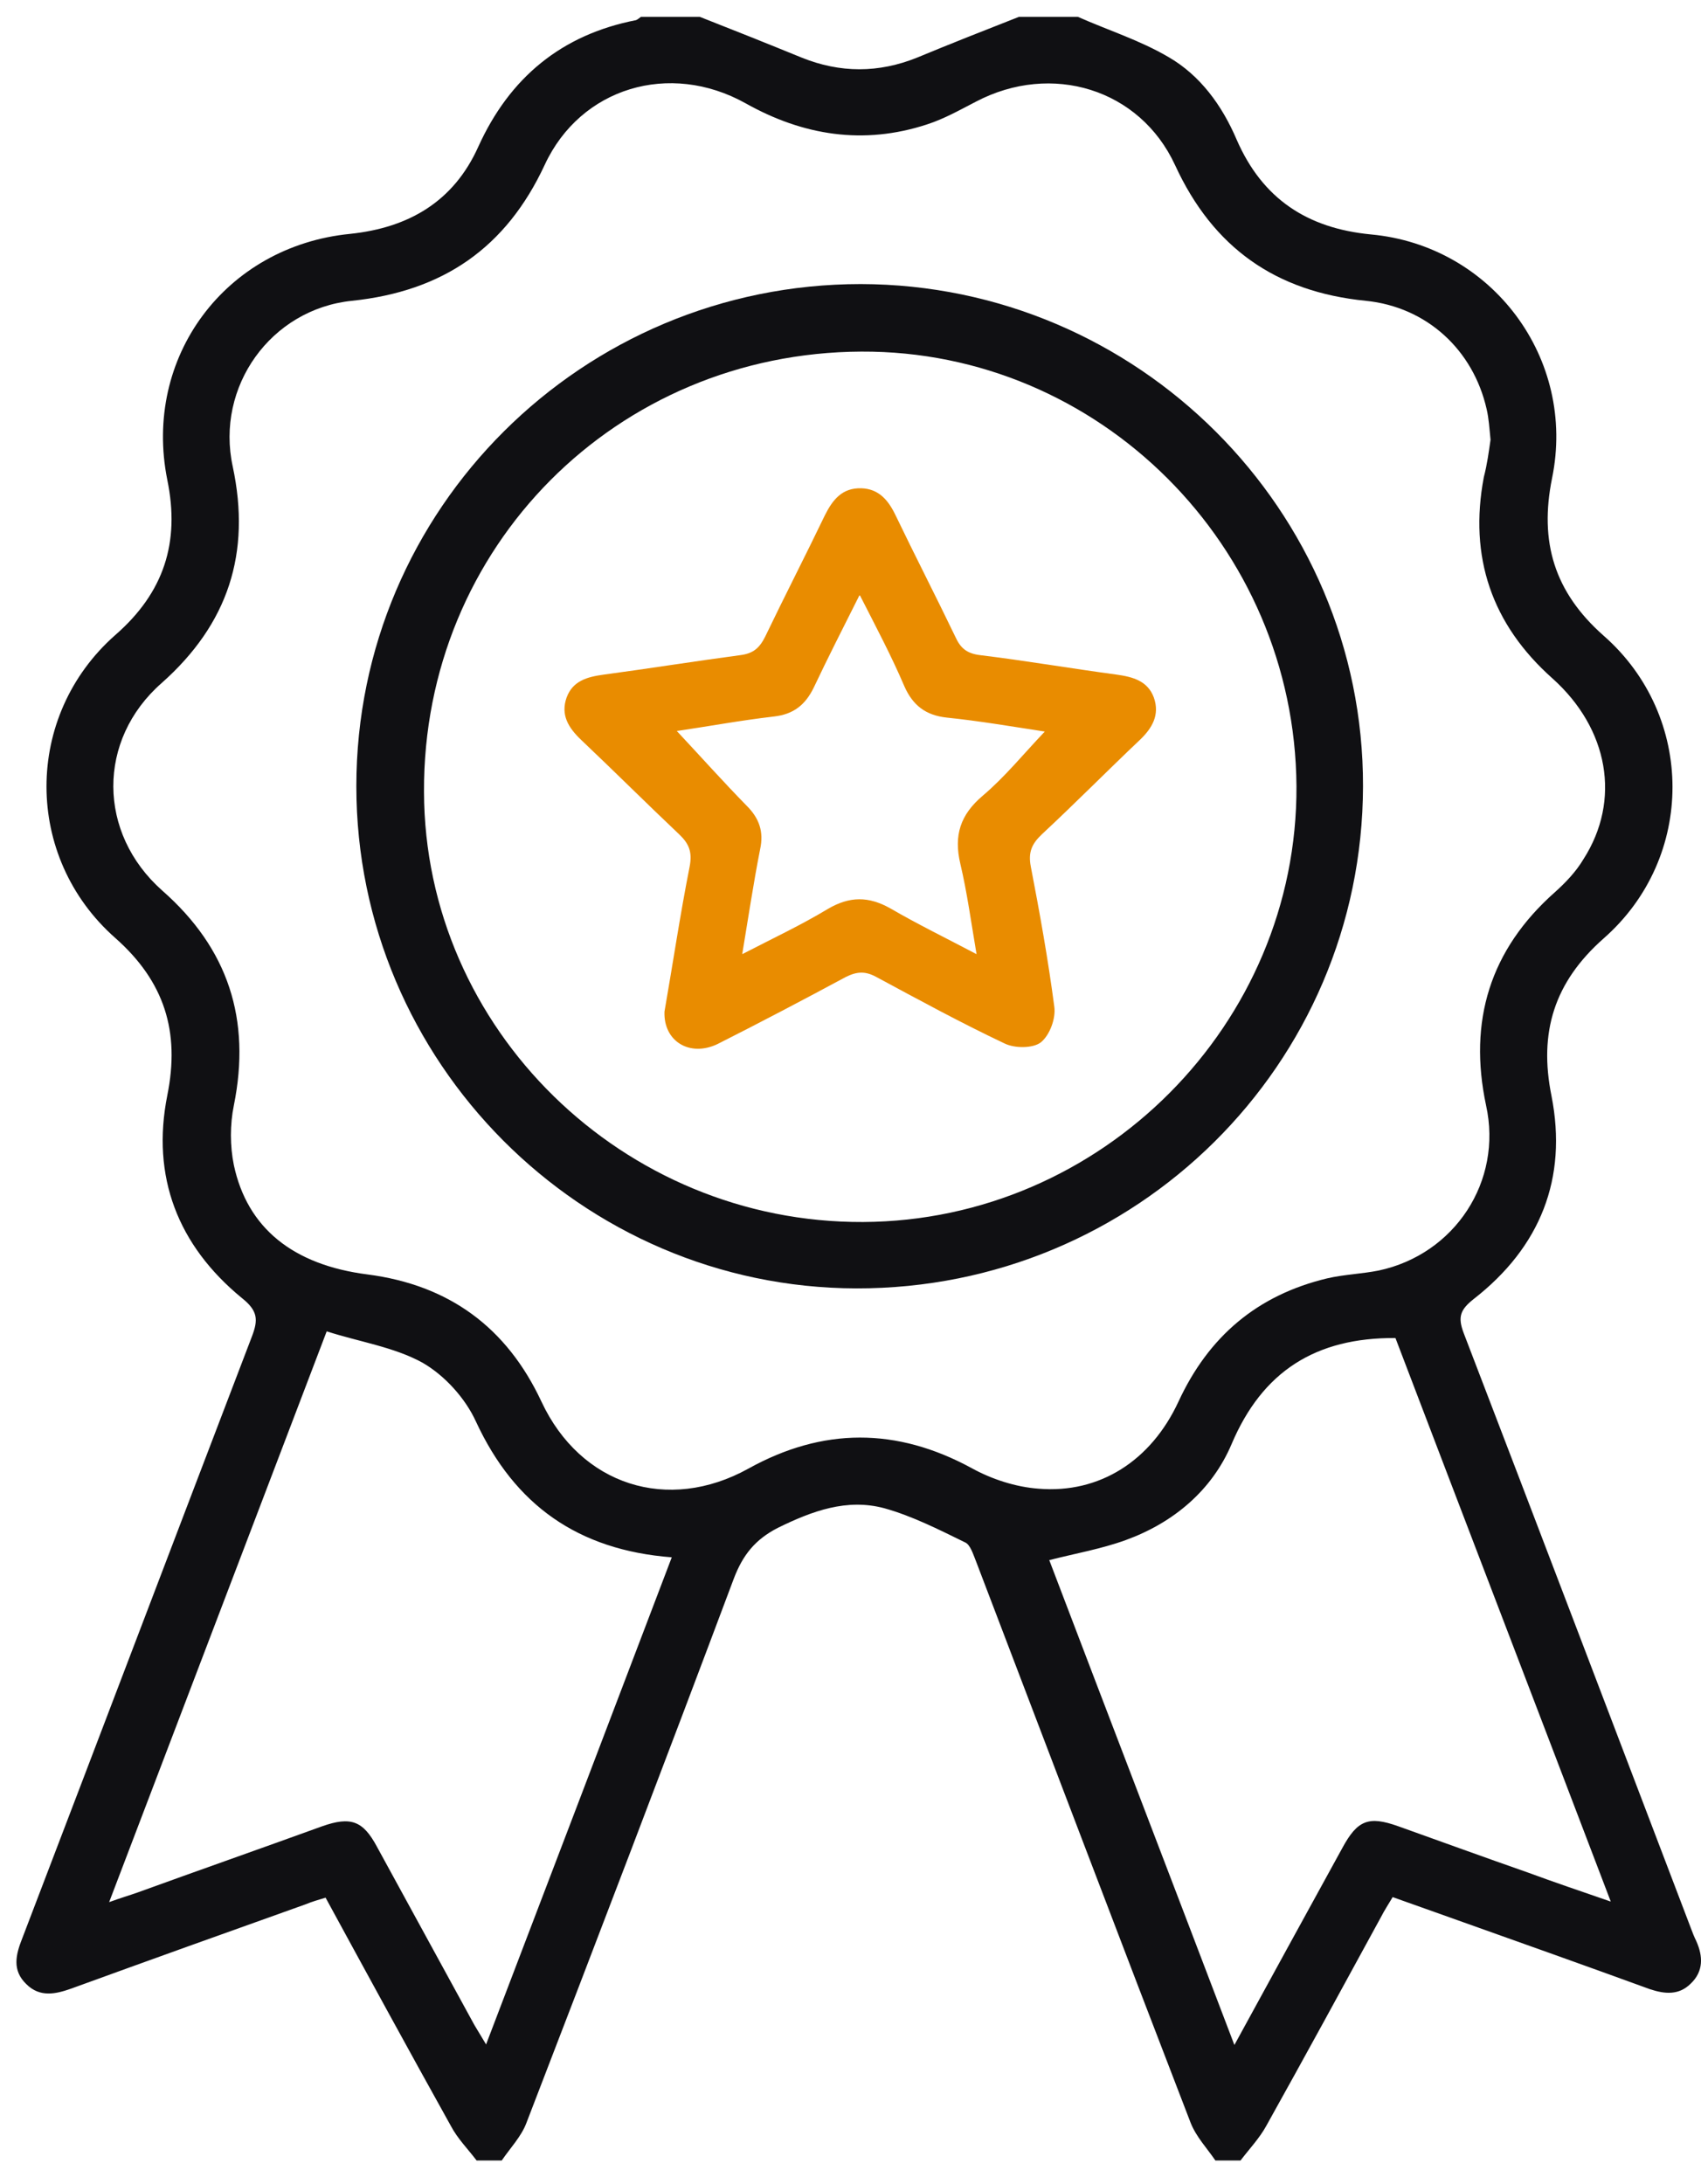
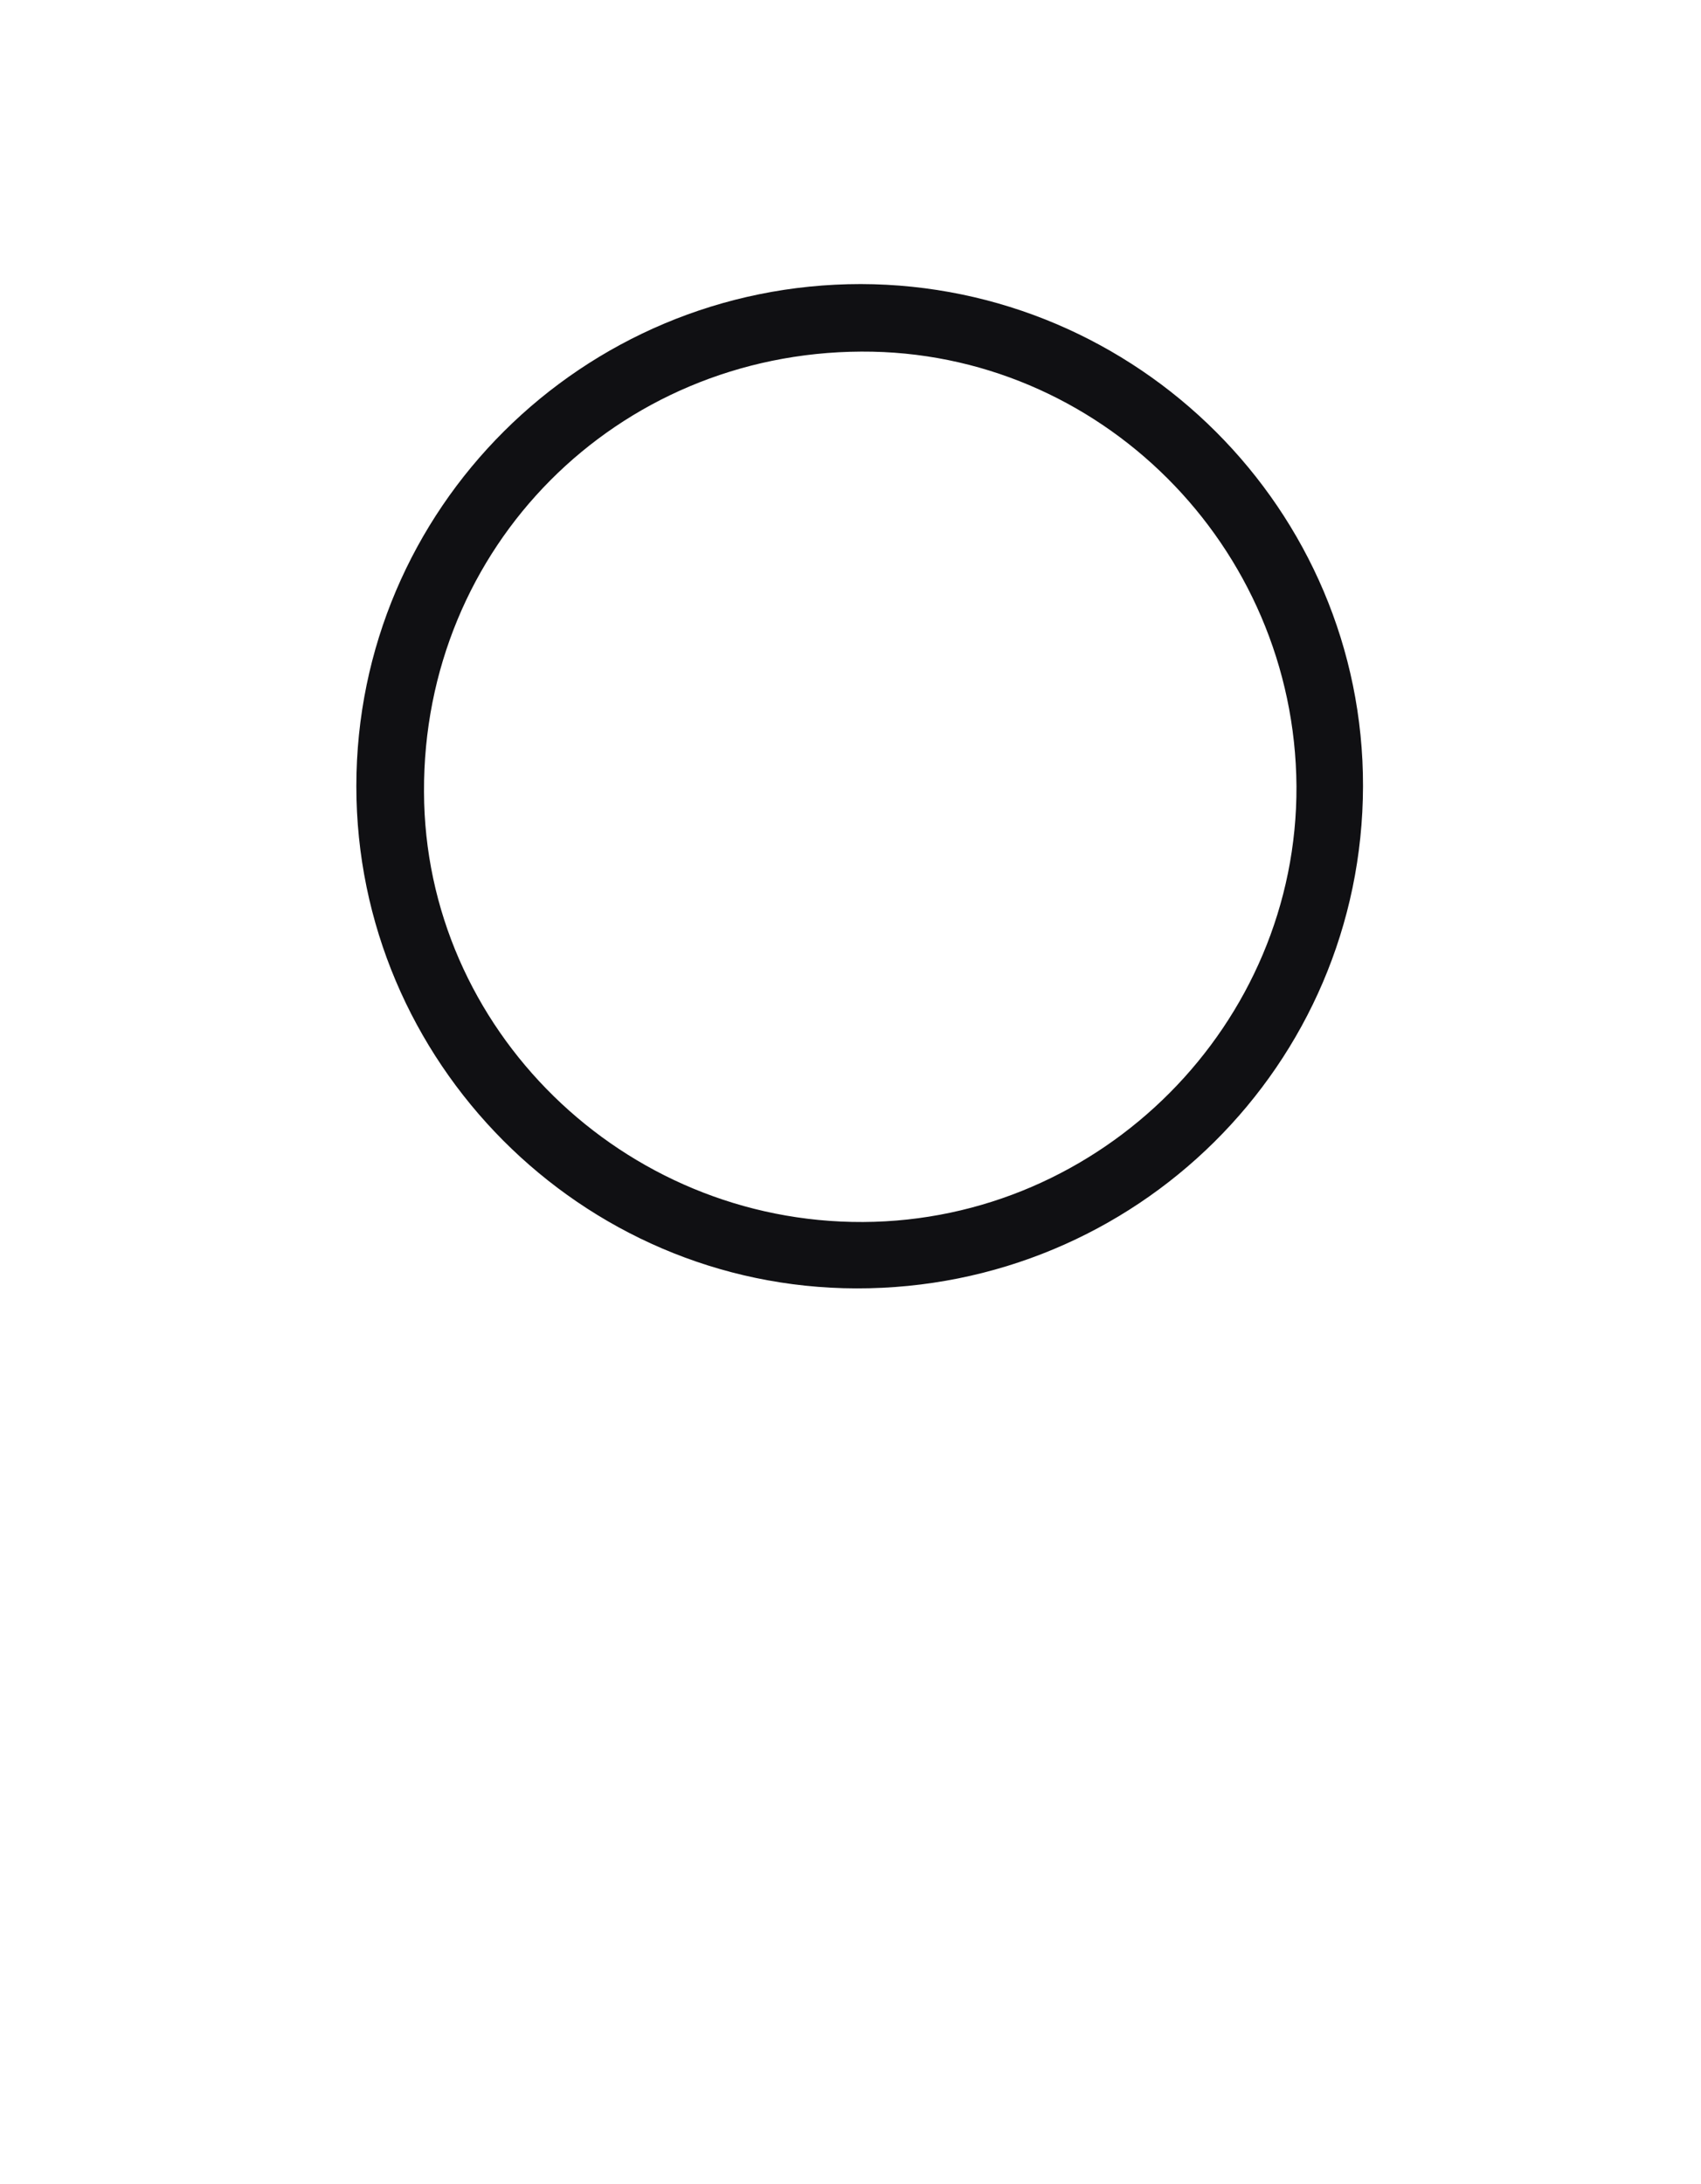
<svg xmlns="http://www.w3.org/2000/svg" width="67" height="86" viewBox="0 0 67 86" fill="none">
-   <path d="M42.453 0.662C43.642 1.189 44.898 1.585 46.021 2.244C47.277 2.969 48.136 4.155 48.709 5.496C49.722 7.824 51.484 8.989 53.996 9.231C58.776 9.67 62.102 14.13 61.133 18.832C60.626 21.337 61.221 23.314 63.16 25.028C66.772 28.192 66.794 33.772 63.16 36.958C61.221 38.672 60.604 40.649 61.111 43.154C61.75 46.406 60.67 49.108 58.049 51.151C57.52 51.569 57.41 51.855 57.652 52.492C60.648 60.291 63.622 68.113 66.596 75.913C66.662 76.089 66.728 76.264 66.816 76.44C67.081 77.033 67.103 77.627 66.596 78.11C66.133 78.571 65.583 78.527 64.988 78.33C62.455 77.407 59.921 76.506 57.388 75.605C56.573 75.32 55.736 75.012 54.855 74.704C54.701 74.968 54.524 75.232 54.392 75.495C52.894 78.242 51.396 80.988 49.876 83.713C49.612 84.196 49.215 84.613 48.863 85.075C48.532 85.075 48.202 85.075 47.872 85.075C47.541 84.591 47.123 84.152 46.902 83.603C44.061 76.242 41.263 68.86 38.443 61.478C38.333 61.214 38.223 60.819 38.003 60.731C36.967 60.225 35.932 59.698 34.831 59.391C33.355 58.995 31.989 59.501 30.645 60.16C29.742 60.621 29.257 61.236 28.905 62.159C26.217 69.322 23.486 76.462 20.732 83.603C20.534 84.13 20.093 84.591 19.763 85.075C19.433 85.075 19.102 85.075 18.772 85.075C18.441 84.635 18.023 84.218 17.758 83.713C16.106 80.746 14.476 77.758 12.824 74.726C12.537 74.814 12.295 74.88 12.031 74.99C8.947 76.089 5.885 77.187 2.801 78.308C2.184 78.527 1.567 78.659 1.038 78.132C0.466 77.583 0.62 76.968 0.884 76.308C3.902 68.421 6.898 60.533 9.916 52.645C10.18 51.964 10.158 51.613 9.52 51.108C7.008 49.042 5.951 46.34 6.59 43.132C7.096 40.627 6.48 38.65 4.541 36.936C0.928 33.75 0.928 28.192 4.541 25.006C6.458 23.336 7.096 21.359 6.59 18.898C5.62 14.064 8.881 9.692 13.793 9.209C16.106 8.967 17.869 7.934 18.838 5.781C20.071 3.057 22.12 1.365 25.05 0.794C25.116 0.772 25.182 0.706 25.248 0.662C26.019 0.662 26.79 0.662 27.561 0.662C28.905 1.189 30.227 1.717 31.57 2.266C33.09 2.881 34.61 2.881 36.13 2.266C37.452 1.717 38.796 1.189 40.139 0.662C40.911 0.662 41.682 0.662 42.453 0.662ZM58.71 17.316C58.666 16.877 58.644 16.481 58.556 16.108C58.027 13.779 56.199 12.087 53.797 11.845C50.251 11.494 47.783 9.758 46.286 6.506C44.898 3.496 41.417 2.442 38.443 4.002C37.804 4.331 37.188 4.683 36.505 4.902C34.016 5.715 31.636 5.342 29.367 4.067C26.372 2.398 22.869 3.452 21.459 6.484C19.939 9.758 17.45 11.472 13.859 11.845C10.665 12.175 8.484 15.229 9.167 18.371C9.894 21.776 8.991 24.567 6.369 26.895C3.814 29.136 3.836 32.806 6.391 35.069C8.991 37.354 9.894 40.144 9.211 43.528C9.057 44.275 9.057 45.131 9.211 45.878C9.74 48.361 11.546 49.811 14.476 50.185C17.692 50.602 19.961 52.272 21.327 55.194C22.869 58.49 26.305 59.588 29.478 57.831C32.407 56.205 35.315 56.205 38.267 57.809C39.06 58.248 40.007 58.556 40.911 58.622C43.312 58.819 45.338 57.523 46.418 55.194C47.607 52.623 49.524 50.998 52.277 50.339C52.938 50.185 53.643 50.163 54.304 50.031C57.3 49.394 59.194 46.516 58.534 43.528C57.829 40.21 58.688 37.398 61.243 35.135C61.662 34.761 62.08 34.322 62.367 33.838C63.864 31.509 63.358 28.697 61.155 26.72C58.754 24.588 57.851 21.93 58.446 18.788C58.578 18.283 58.644 17.777 58.71 17.316ZM12.868 52.426C9.96 60.05 7.162 67.388 4.299 74.902C4.783 74.726 5.092 74.638 5.4 74.529C7.823 73.65 10.268 72.793 12.692 71.914C13.815 71.519 14.3 71.694 14.851 72.727C16.128 75.056 17.406 77.407 18.683 79.736C18.816 79.956 18.948 80.175 19.146 80.505C21.613 74.045 24.037 67.696 26.46 61.324C22.759 61.038 20.27 59.259 18.75 55.985C18.331 55.062 17.516 54.161 16.635 53.656C15.511 53.041 14.168 52.843 12.868 52.426ZM54.965 52.689C51.815 52.667 49.722 54.008 48.511 56.864C47.739 58.688 46.219 59.962 44.347 60.643C43.378 60.995 42.364 61.17 41.329 61.434C43.73 67.74 46.153 74.045 48.621 80.527C50.097 77.824 51.484 75.298 52.872 72.771C53.467 71.672 53.907 71.497 55.075 71.914C56.793 72.529 58.489 73.144 60.186 73.738C61.199 74.111 62.234 74.463 63.446 74.88C60.582 67.366 57.763 60.028 54.965 52.689Z" fill="#101013" />
  <path d="M14.036 30.96C14.036 20.04 22.935 11.186 33.906 11.186C44.81 11.208 53.709 20.084 53.687 30.96C53.665 41.924 44.744 50.756 33.729 50.734C22.891 50.712 14.036 41.814 14.036 30.96ZM33.928 13.845C24.279 13.889 16.657 21.535 16.701 31.18C16.723 40.517 24.543 48.163 33.994 48.12C43.4 48.075 51.11 40.32 51.066 30.96C51 21.491 43.29 13.801 33.928 13.845Z" fill="#101013" />
-   <path d="M26.173 39.836C26.503 37.947 26.79 36.013 27.164 34.124C27.274 33.553 27.142 33.223 26.746 32.849C25.446 31.619 24.191 30.367 22.891 29.136C22.384 28.653 22.076 28.148 22.318 27.467C22.56 26.808 23.133 26.654 23.772 26.566C25.578 26.324 27.363 26.038 29.169 25.797C29.676 25.731 29.918 25.511 30.138 25.072C30.909 23.468 31.724 21.886 32.495 20.282C32.804 19.667 33.178 19.206 33.927 19.227C34.61 19.249 34.985 19.689 35.271 20.282C36.042 21.886 36.857 23.468 37.628 25.072C37.826 25.511 38.069 25.731 38.597 25.797C40.404 26.017 42.188 26.324 43.994 26.566C44.611 26.654 45.206 26.808 45.448 27.467C45.691 28.148 45.382 28.675 44.898 29.136C43.598 30.367 42.342 31.641 41.042 32.849C40.646 33.223 40.492 33.553 40.602 34.124C40.954 35.947 41.285 37.793 41.527 39.639C41.593 40.1 41.351 40.759 40.998 41.045C40.69 41.286 39.963 41.286 39.567 41.089C37.848 40.276 36.196 39.375 34.522 38.474C34.081 38.232 33.751 38.254 33.31 38.474C31.636 39.375 29.962 40.254 28.266 41.111C27.164 41.638 26.129 41.001 26.173 39.836ZM33.861 23.424C33.2 24.742 32.605 25.907 32.055 27.071C31.724 27.752 31.262 28.126 30.491 28.214C29.169 28.367 27.869 28.609 26.658 28.785C27.583 29.774 28.486 30.784 29.411 31.729C29.896 32.212 30.094 32.74 29.94 33.443C29.676 34.783 29.477 36.123 29.235 37.573C30.425 36.958 31.548 36.431 32.605 35.794C33.465 35.288 34.214 35.288 35.073 35.772C36.13 36.387 37.254 36.936 38.465 37.573C38.245 36.277 38.091 35.135 37.826 34.014C37.562 32.893 37.826 32.081 38.708 31.334C39.589 30.587 40.316 29.686 41.153 28.807C39.853 28.609 38.575 28.389 37.298 28.258C36.461 28.17 35.954 27.774 35.623 27.027C35.117 25.841 34.522 24.72 33.861 23.424Z" fill="#E98C00" />
</svg>